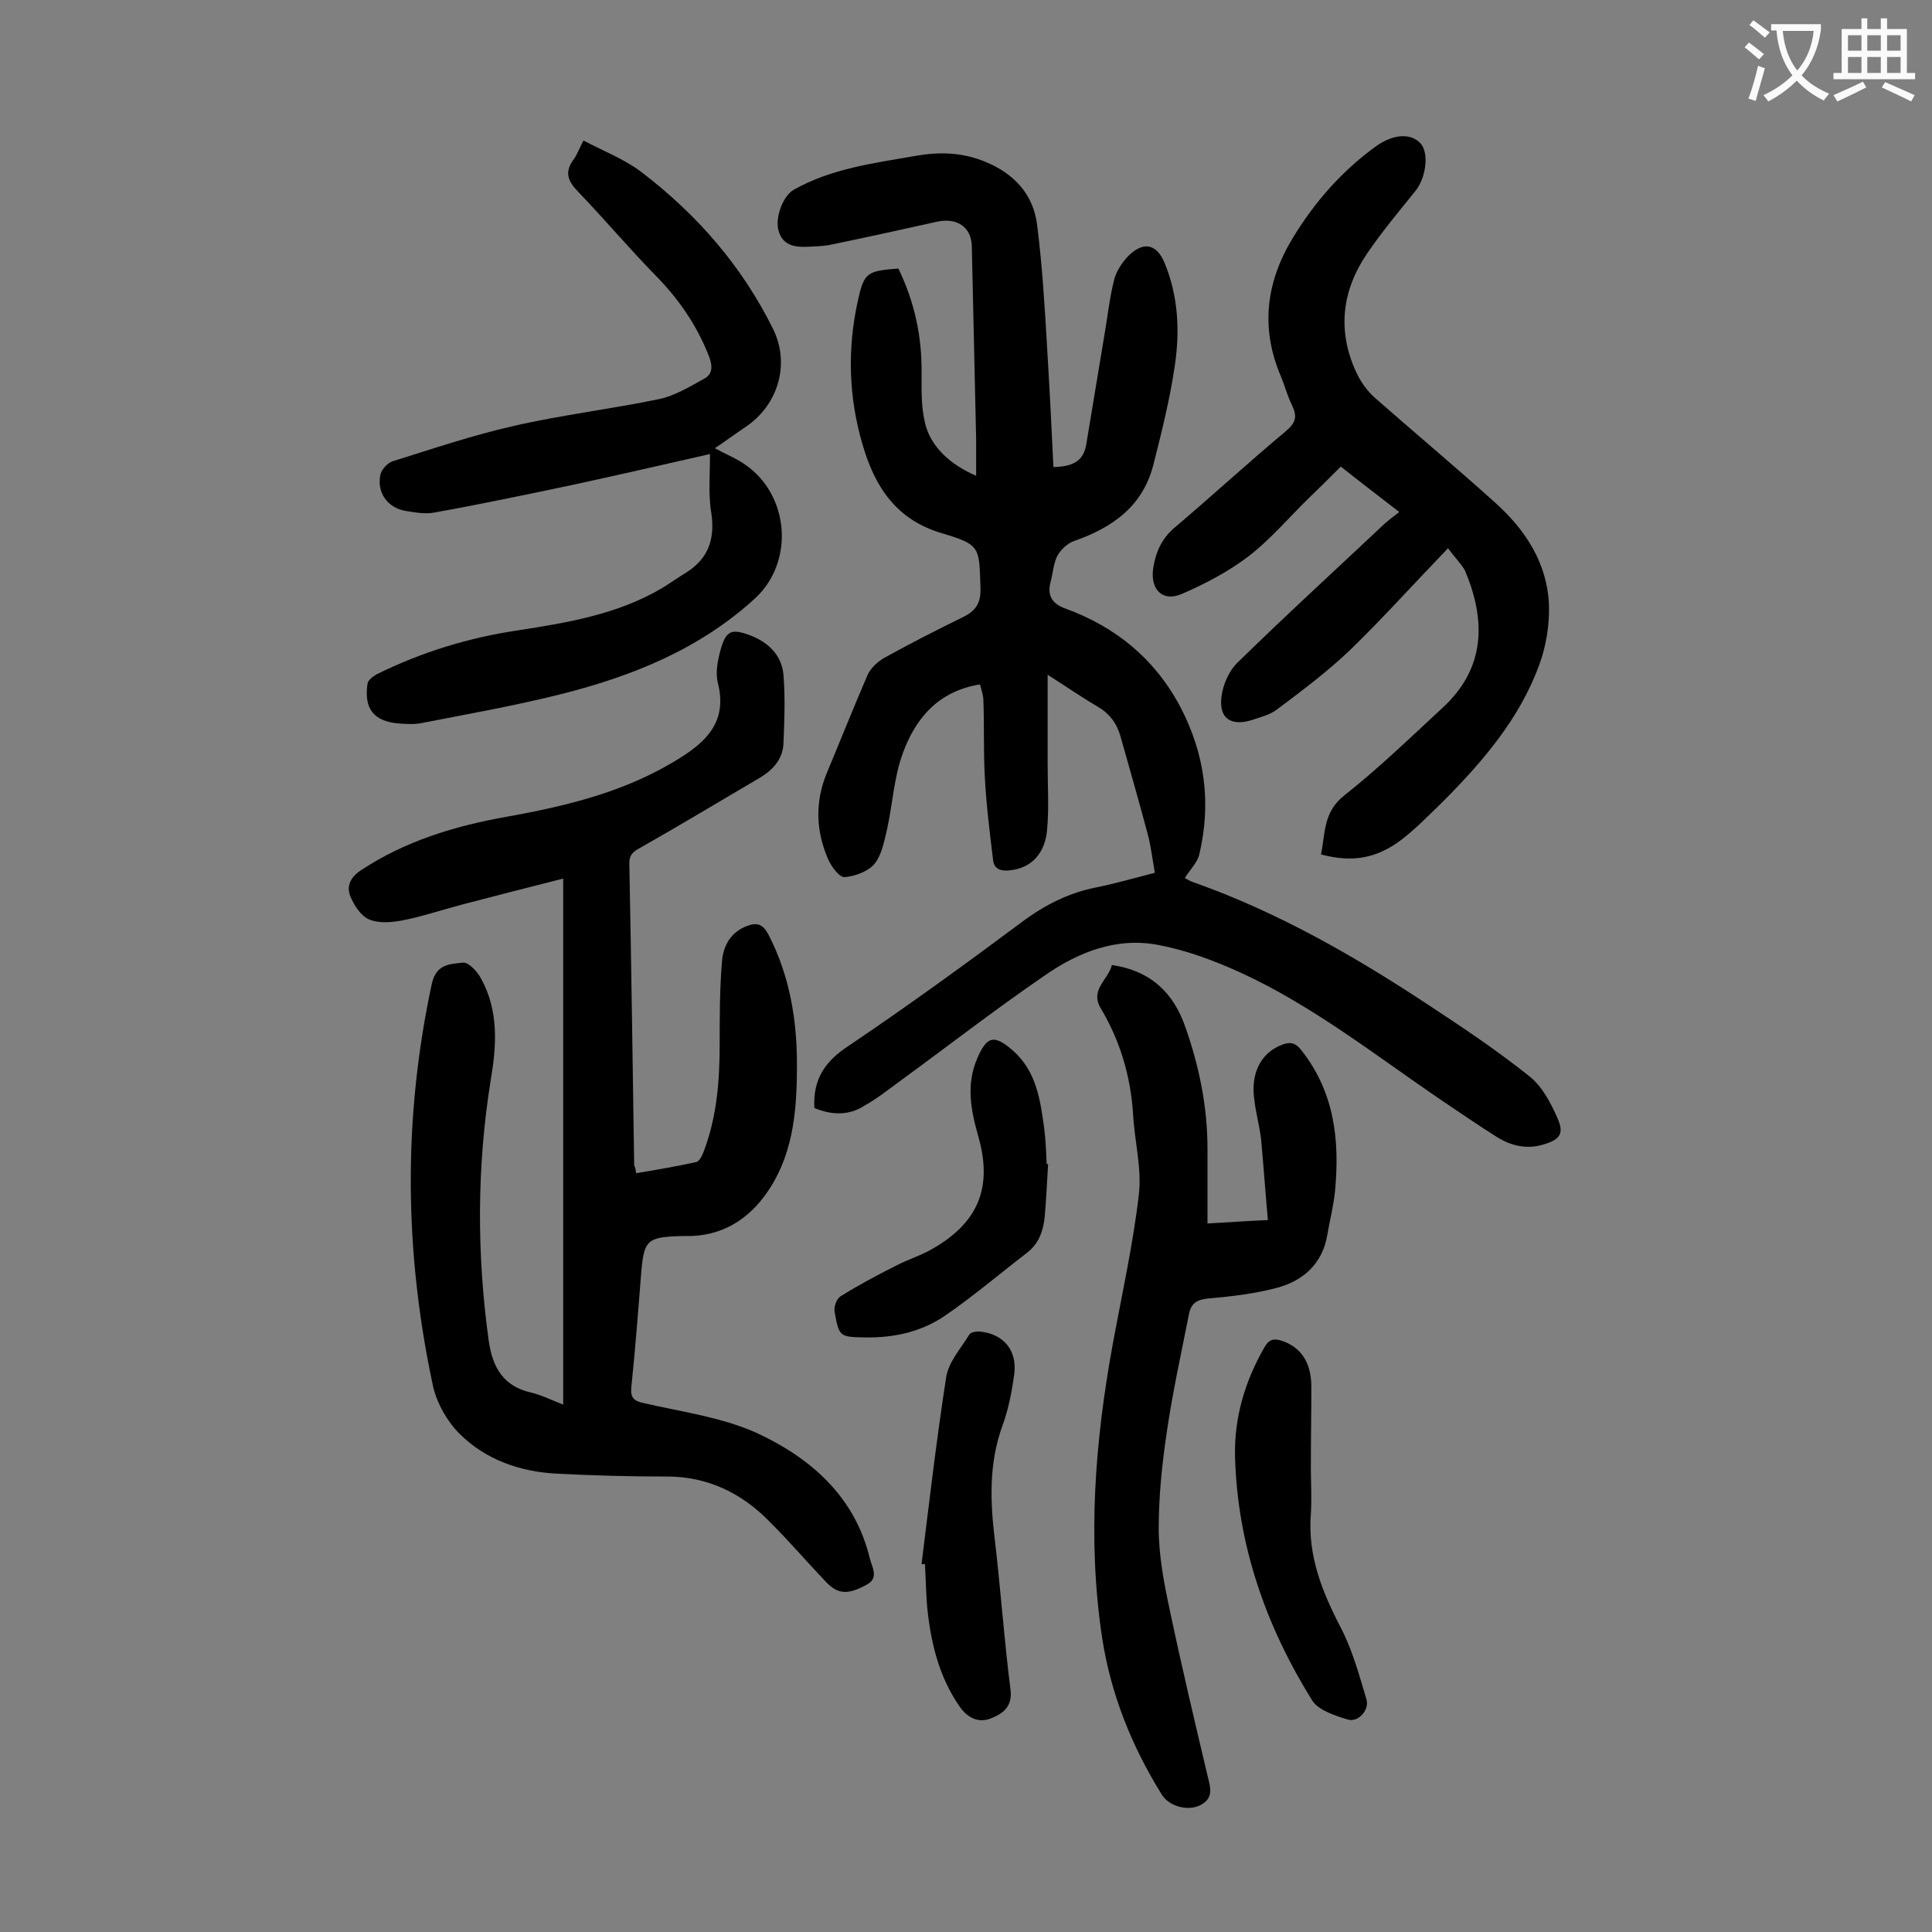
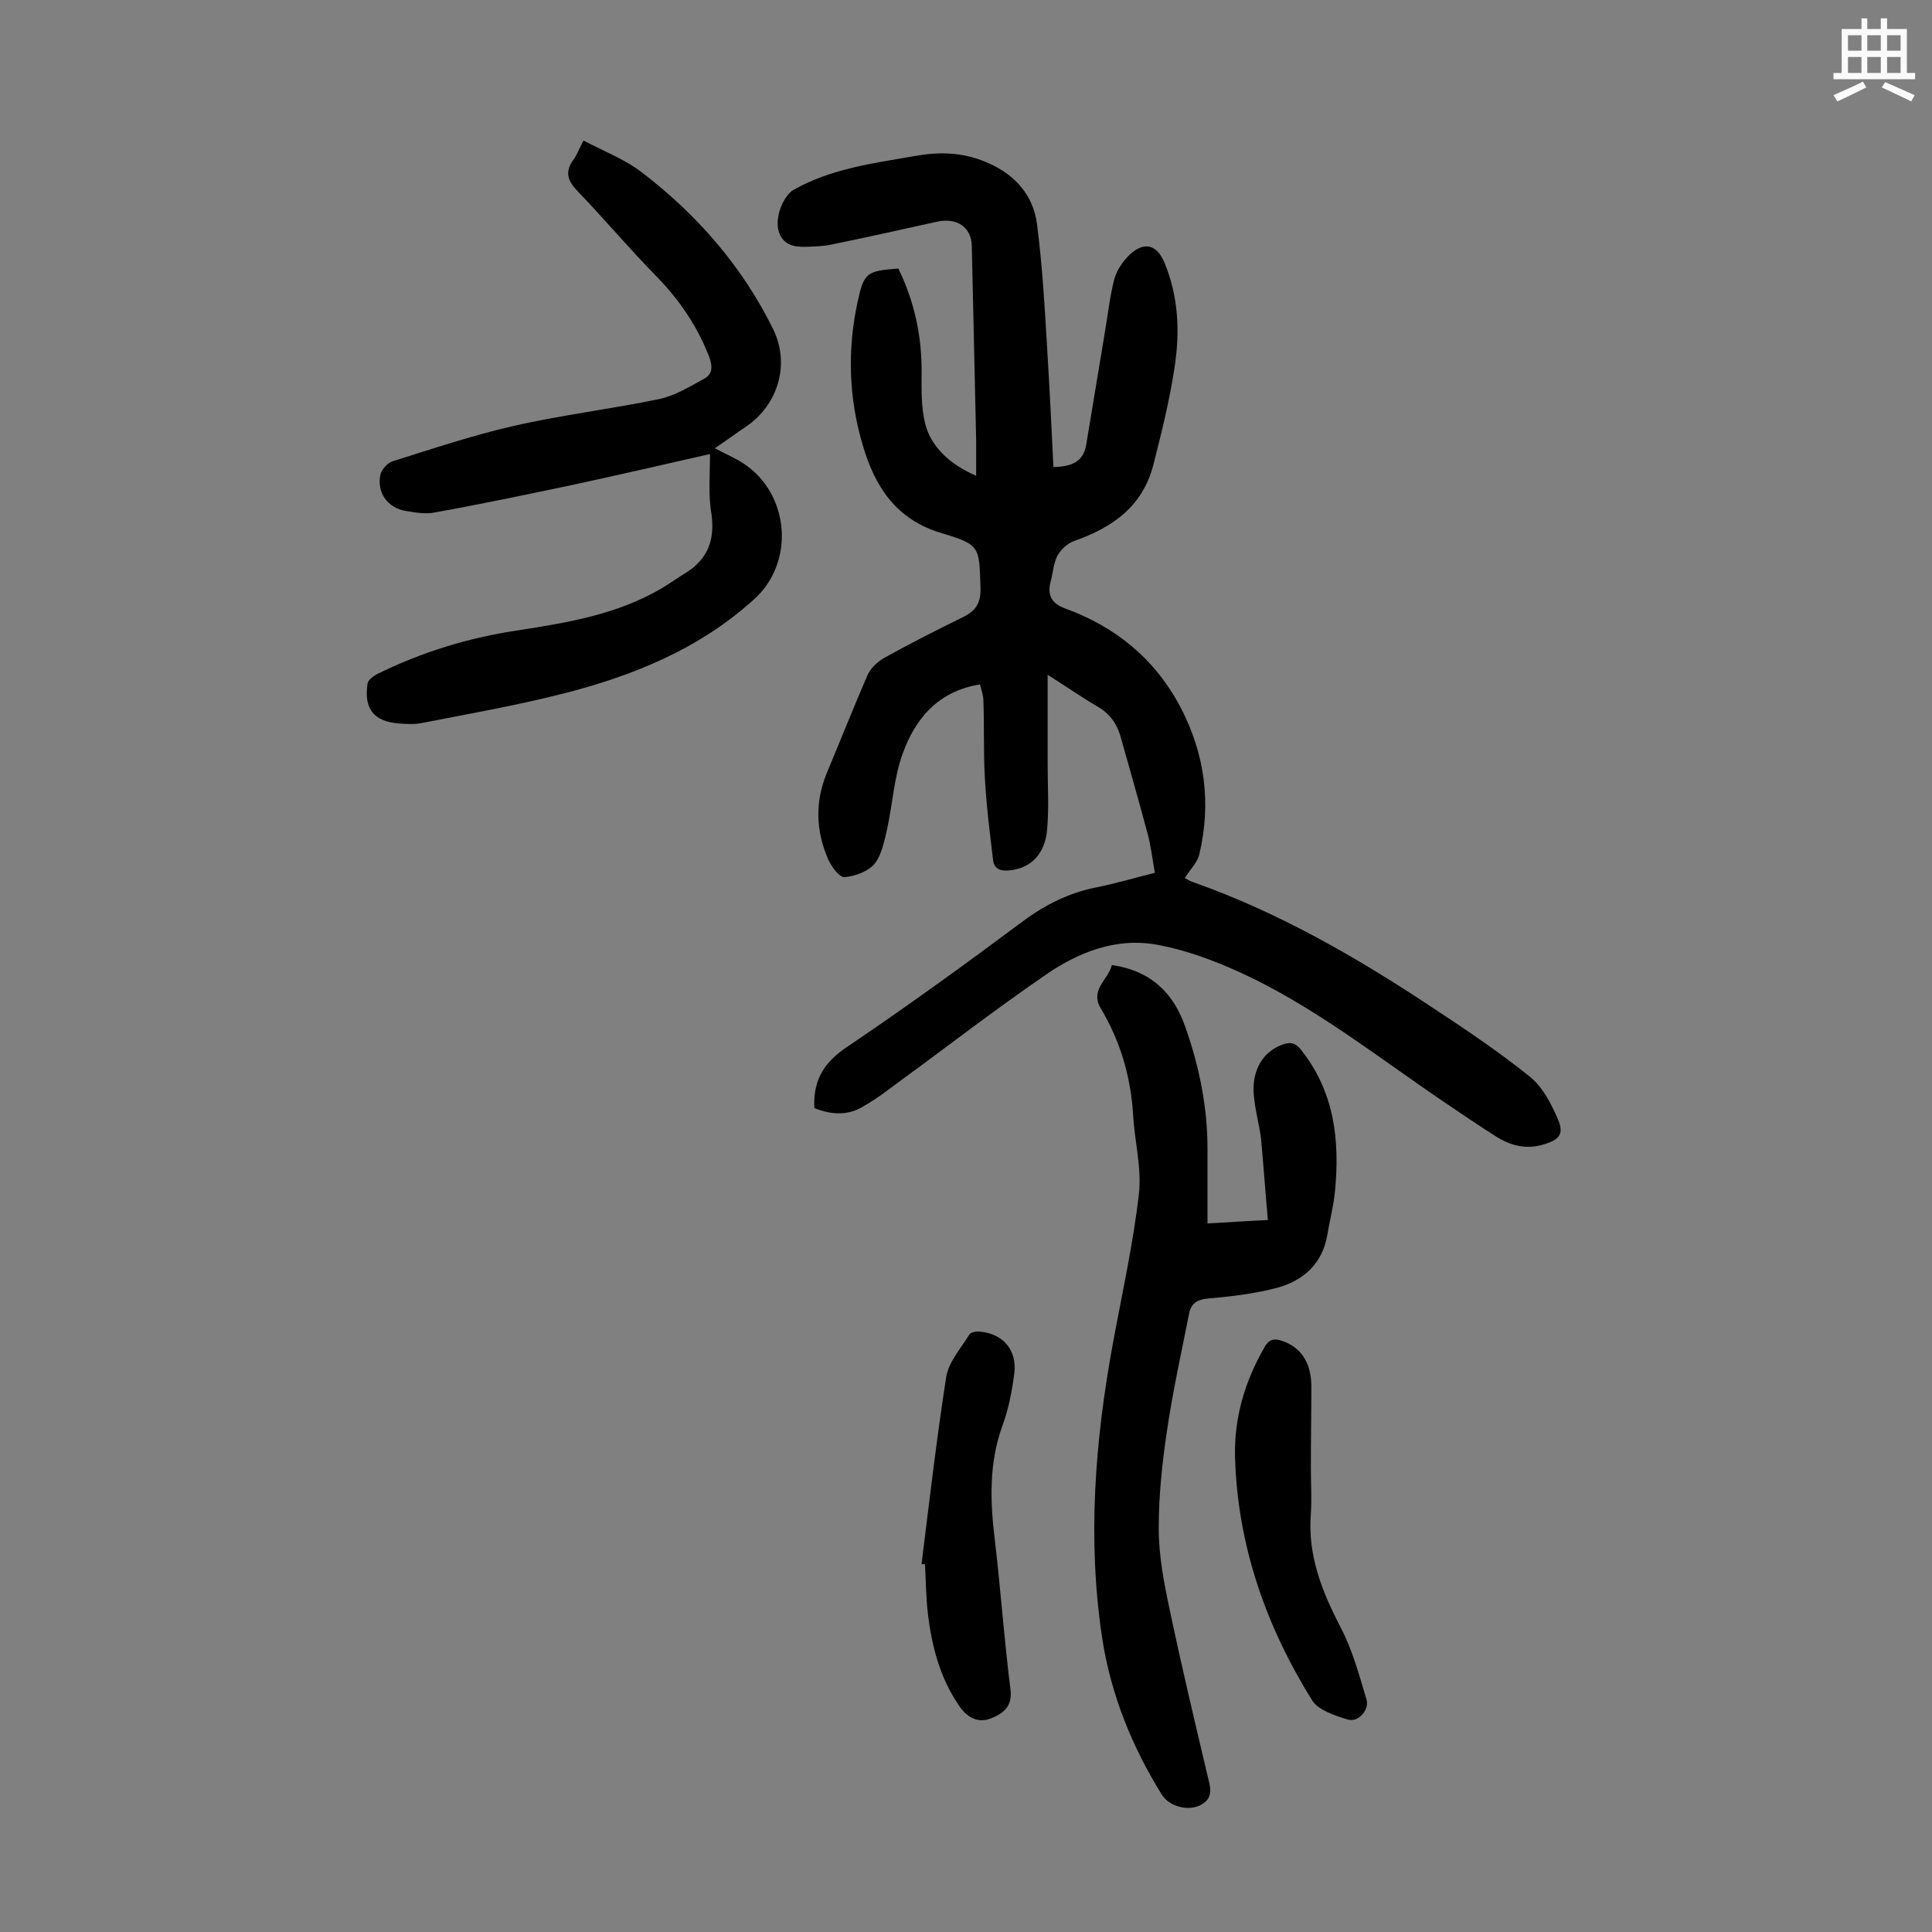
<svg xmlns="http://www.w3.org/2000/svg" enable-background="new 0 0 400 400" viewBox="0 0 400 400">
  <rect x="0" y="0" width="400" height="400" fill="#808080" stroke="none" />
  <g fill="#000001">
    <path d="m168.6 229.4c-.3-6.1 2.3-9.7 7-12.8 12.3-8.3 24.3-17 36.1-25.8 4.7-3.5 9.7-6 15.4-7.1 3.9-.8 7.7-1.9 12-3-.5-2.8-.8-5.5-1.5-8.1-1.8-6.7-3.7-13.4-5.6-20.1-.8-2.8-2.3-4.8-4.9-6.3-3.1-1.8-6.1-3.9-10.2-6.5v18.4c0 4.5.3 9.1-.1 13.6-.4 5.1-3.4 8.1-7.8 8.5-1.7.2-3.2-.2-3.4-2.2-.7-5.7-1.4-11.4-1.7-17.1-.3-5.3-.1-10.6-.3-15.9 0-1-.4-2.1-.7-3.3-8.7 1.4-13.4 7.1-16 14.3-1.8 4.9-2.1 10.4-3.2 15.5-.6 2.5-1.1 5.4-2.6 7.3-1.3 1.6-4 2.6-6.2 2.8-1.1.1-2.7-2.1-3.4-3.6-2.6-5.9-2.8-12-.3-18 2.8-6.7 5.5-13.5 8.4-20.2.6-1.4 2-2.7 3.3-3.5 5.4-3 10.9-5.8 16.4-8.5 2.7-1.3 3.8-2.9 3.7-6.1-.3-8.4.1-8.9-8-11.3-9.5-2.8-13.9-9.7-16.4-18.3-2.9-9.8-3.2-19.8-1-29.8 1.3-5.9 1.9-6.2 8.4-6.7 3.3 6.8 4.9 14 4.8 21.7 0 3.4-.1 6.9.7 10.2 1.1 4.9 5.2 8.7 10.6 11 0-2.6 0-5.1 0-7.5-.3-13.4-.6-26.7-.9-40.1-.1-3.9-3.1-5.9-7.2-5-7.2 1.6-14.4 3.2-21.7 4.7-1.7.4-3.5.4-5.3.5-2.6.1-5-.4-5.8-3.3-.8-2.7.9-7.2 3.1-8.5 7.8-4.4 16.5-5.5 25.1-7 5-.9 9.8-.8 14.6 1.2 5.9 2.4 9.9 6.7 10.7 12.9 1.1 8.5 1.6 17.1 2.1 25.7.5 8.1.9 16.3 1.3 24.6 3.7-.1 6.2-1 6.8-4.7 1.3-7.8 2.6-15.7 3.9-23.5.6-3.6 1-7.2 1.9-10.7.5-1.8 1.7-3.6 3.1-5 3.1-2.9 5.7-2.2 7.3 1.6 2.9 7 3.2 14.3 2.1 21.5-1 6.8-2.7 13.6-4.4 20.3-2.2 8.6-8.4 13-16.4 15.8-1.4.5-2.8 1.8-3.5 3.1-.8 1.6-.9 3.6-1.4 5.4-.7 2.8.3 4.5 3.1 5.5 10.4 3.8 18.5 10.4 23.8 20.4 5.1 9.8 6.4 19.9 3.9 30.5-.4 1.7-1.9 3.1-3 4.9.6.3 1.2.7 1.9.9 17.5 6.2 33.5 15.4 48.9 25.6 7 4.6 14 9.3 20.5 14.5 2.7 2.1 4.5 5.6 5.9 8.8s.4 4.4-3.1 5.4c-3.4 1-6.6.2-9.5-1.6-3.8-2.4-7.6-5-11.3-7.5-13.7-9.3-26.8-19.7-41.9-26.6-5.3-2.4-10.9-4.5-16.6-5.6-8.8-1.8-16.9 1.4-24 6.4-10.2 7-20 14.6-30 21.9-2.3 1.7-4.6 3.5-7.1 4.9-3.2 2.1-6.8 2-10.4.5z" />
-     <path d="m131.7 242.9c4.2-.7 8.3-1.4 12.4-2.3.7-.1 1.3-1.4 1.6-2.2 2.7-7.1 3.3-14.6 3.3-22.1 0-5.8 0-11.7.5-17.5.3-3.1 1.9-5.9 5.2-7.1 2.1-.8 3.3-.3 4.4 1.8 4.4 8.5 5.9 17.6 5.9 26.9 0 8.8-.6 17.6-5.4 25.3-3.7 5.9-9 9.9-16.4 10.2-.6 0-1.1 0-1.7 0-7.7.2-8.2.7-8.8 8.3-.6 7.7-1.2 15.4-2 23.1-.2 2.1.6 2.8 2.6 3.2 7.8 1.8 16 2.9 23.2 6.1 11.3 5.2 20.5 13.2 23.6 26.1.4 1.7 1.9 3.9-.5 5.3-4.1 2.3-6.2 2.1-8.7-.6-3.9-4.1-7.6-8.4-11.6-12.4-5.8-5.9-12.8-9.3-21.2-9.3-7.6 0-15.2-.2-22.9-.6-7.6-.4-14.7-2.9-20.1-8.3-2.5-2.5-4.6-6.2-5.4-9.6-6-27.8-6.3-55.6-.3-83.5.9-4.2 3.9-4.1 6.5-4.4 1.1-.1 2.9 1.8 3.7 3.3 3.7 6.7 3.2 14 2 21-2.9 18.1-2.9 36.1-.4 54.1.8 5.4 3 9.3 8.7 10.6 2.2.5 4.3 1.6 6.7 2.5 0-36.3 0-72.2 0-108.9-7.2 1.8-14.1 3.6-21 5.4-4.2 1.1-8.3 2.5-12.5 3.3-2.2.4-4.8.6-6.8-.3-1.7-.8-3-2.9-3.8-4.8-.8-2.1.1-3.9 2.2-5.3 9.2-6.1 19.5-9.2 30.2-11.1 12.8-2.3 25.2-5.3 36.4-12.5 5.8-3.7 9.2-8 7.3-15.3-.5-2.1 0-4.6.6-6.8 1.1-3.9 2.2-4.4 6-3s6.6 4.1 7 8.1c.4 4.8.2 9.7 0 14.5-.2 3.2-2.3 5.4-5 7-8.2 4.8-16.3 9.7-24.6 14.4-1.5.8-2.4 1.5-2.3 3.5.4 20.8.7 41.6 1 62.3.2.3.3.8.4 1.6z" />
-     <path d="m299.8 113.5c-7.5 7.8-13.6 14.6-20.2 21-4.7 4.5-9.9 8.4-15.1 12.3-1.5 1.2-3.6 1.7-5.4 2.3-4.3 1.3-6.8-.4-6.2-4.9.3-2.4 1.5-5.2 3.2-6.9 10-9.8 20.4-19.3 30.6-28.9.9-.8 1.9-1.5 3-2.4-4.4-3.4-8.2-6.3-12.1-9.4-2.2 2.2-4.4 4.4-6.6 6.5-4.1 4-7.9 8.5-12.4 12-4.2 3.2-9.1 5.8-14 7.9-4 1.7-6.6-1.1-5.8-5.6.5-3.1 1.7-5.8 4.2-8 7.8-6.6 15.4-13.6 23.3-20.2 2-1.7 2.3-3 1.2-5.3-1-2-1.5-4.1-2.4-6.2-4.2-10-2.9-19.5 2.6-28.5 4.5-7.4 10.2-13.9 17.3-19 3.6-2.5 7.2-2.7 9.2-.4 1.7 2.1 1 7.1-1.2 9.8-3.4 4.2-6.9 8.4-9.9 12.8-5.4 7.9-6.3 16.4-2.1 25.1.9 1.8 2.2 3.6 3.7 4.9 8.3 7.3 16.8 14.4 25 21.8 6.2 5.6 10.7 12.5 11 21.2.1 4.1-.6 8.4-2 12.2-4.1 11.3-11.9 20.3-20.3 28.7-2.7 2.6-5.3 5.3-8.3 7.6-5.2 3.9-10.2 4.7-16.6 3 .9-4.3.4-8.7 4.8-12.2 7.1-5.6 13.6-11.9 20.3-18.1 9.1-8.3 9-18.3 4.7-28.5-.8-1.4-2.2-2.8-3.5-4.6z" />
    <path d="m147 94c-9.2 2.1-18.8 4.3-28.5 6.4-9.5 2-19 4-28.5 5.7-1.9.4-4 0-5.9-.3-3.9-.6-6.2-3.9-5.3-7.7.3-1 1.5-2.3 2.5-2.6 8.3-2.6 16.6-5.4 25-7.3 10-2.3 20.2-3.5 30.3-5.6 3.2-.7 6.3-2.6 9.2-4.2 1.7-.9 1.8-2.5 1-4.6-2.5-6.4-6.2-11.8-11-16.7-5.6-5.7-10.7-11.8-16.2-17.5-2.1-2.2-2.7-4-.9-6.5.7-.9 1.1-2.1 2.1-4 4.2 2.2 8.6 3.9 12.1 6.6 11.5 8.8 20.8 19.5 27.2 32.5 3.5 7.2 1 15.6-5.6 20.1-2.1 1.4-4.1 2.9-6.5 4.5 2.2 1.2 4.2 2 6 3.2 9.5 6.3 10.6 20.4 2.2 28-11.4 10.4-25.3 16-40 19.7-9.5 2.4-19.2 4.1-28.9 6-1.5.3-3.1.2-4.6.1-5.3-.4-7.4-3-6.6-8.3.1-.7 1.2-1.5 1.9-1.9 9.3-4.6 19.1-7.6 29.3-9.1 10.3-1.6 20.5-3.3 29.7-8.7 1.8-1.1 3.5-2.3 5.3-3.4 4.4-2.9 5.7-6.8 5-12-.7-4-.3-8.1-.3-12.4z" />
    <path d="m230.2 199.8c8.2 1.2 12.8 5.9 15.2 12.8 2.9 8.2 4.6 16.6 4.6 25.3v15.4c4-.2 7.8-.5 12.5-.7-.5-5.6-.9-11.2-1.4-16.7-.3-2.7-1.1-5.4-1.4-8.2-.8-5.4 1.3-9.6 5.5-11.3 1.7-.7 2.9-.7 4.2 1 6.9 8.7 8 18.7 7 29.2-.3 3.1-1.1 6.1-1.6 9.1-1 5.9-4.9 9.4-10.3 10.9-4.5 1.2-9.3 1.8-14 2.2-2.4.2-3.8.8-4.3 3.1-1.6 8.1-3.4 16.2-4.6 24.4-1 6.7-1.7 13.4-1.7 20.1 0 5.7 1.1 11.4 2.3 17 2.4 11.4 5.1 22.8 7.8 34.2.6 2.5 1.4 4.7-1.6 6.2-2.5 1.2-6.4.2-7.9-2.3-6.2-10-10.5-20.7-12.3-32.3-3.1-20.5-1.5-40.8 2.2-61 1.9-10.3 4.2-20.6 5.4-31 .6-5.4-.9-10.9-1.2-16.4-.5-8-2.7-15.4-6.8-22.2-2.1-3.8 1.7-5.8 2.4-8.8z" />
    <path d="m190.8 323.8c1.6-12.9 3.1-25.8 5.1-38.7.5-3.1 3-5.9 4.8-8.8.3-.5 1.5-.7 2.3-.6 4.7.5 7.6 3.8 7 8.7-.5 3.7-1.2 7.4-2.5 10.9-2.8 7.8-2.5 15.7-1.5 23.8 1.2 10.2 1.9 20.4 3.2 30.6.5 3.7-1.6 5.1-4.1 6.1-2.6 1-4.9-.2-6.5-2.6-4-5.8-5.7-12.4-6.5-19.2-.4-3.4-.4-6.8-.6-10.2-.3.1-.5.1-.7 0z" />
    <path d="m271.4 303.8c0 3.2.2 6.4 0 9.6-.7 8.6 2.3 16.1 6.2 23.6 2.4 4.6 3.8 9.8 5.3 14.8.7 2.2-1.7 4.9-3.9 4.2-2.6-.8-6-1.9-7.3-3.9-9.6-15.4-15.5-32.2-16-50.5-.2-8 2-15.5 6-22.5.9-1.7 1.9-2.1 3.7-1.5 3.9 1.3 6 4.4 6.1 9.2 0 5.7-.1 11.3-.1 17z" />
-     <path d="m217 241c-.2 3.6-.4 7.3-.7 10.9-.3 2.9-1.2 5.6-3.7 7.5-5.6 4.3-11 8.9-16.8 12.9-4.9 3.4-10.6 4.7-16.7 4.6-5.2-.1-5.4-.1-6.3-5.3-.2-1 .4-2.7 1.2-3.2 3.7-2.3 7.6-4.4 11.6-6.4 2.3-1.2 4.9-2 7.2-3.3 9.8-5.5 12.8-12.9 9.7-23.6-1.5-5.3-2.5-10.5-.2-15.9 2-4.7 3.5-5.1 7.4-1.7 4.9 4.3 5.7 10.3 6.5 16.2.3 2.4.4 4.9.5 7.3z" />
  </g>
-   <path d="m362.1 8.8c1.1.8 2.1 1.6 3.1 2.4l-1 1.1c-1.3-1.1-2.3-2-3-2.5zm1.9 4.8c.5.2.9.4 1.4.5-.6 2.3-1.3 4.5-1.9 6.8l-1.5-.5c.8-2.1 1.4-4.3 2-6.8zm-1-9.4c1.3.9 2.4 1.8 3.4 2.5l-1 1.1c-1.4-1.2-2.4-2.1-3.2-2.6zm3.7 2.2v-1.4h10.3v1.2c-.5 3.6-1.8 6.8-4 9.4 1.5 1.6 3.4 2.8 5.7 3.8-.3.4-.7.8-1.1 1.4-2.3-1.1-4.1-2.5-5.6-4.1-1.6 1.6-3.6 3.1-5.9 4.3-.3-.5-.7-.9-1-1.3 2.4-1.1 4.4-2.5 6-4.1-1.9-2.5-3-5.6-3.3-9.3h-1.1zm8.8 0h-6.4c.3 3.3 1.3 6 3 8.2 2-2.3 3.1-5.1 3.4-8.2z" fill="#fafafb" />
  <path d="m385.3 3.8h1.3v2.2h2.8v-2.2h1.3v2.2h4.1v9.1h1.7v1.3h-16.9v-1.3h1.7v-9.1h4.1v-2.2zm.4 13.1.7 1.2c-1.8.9-3.8 1.9-6 2.9-.2-.4-.5-.8-.8-1.3 2.3-1 4.3-1.9 6.1-2.8zm-3.1-6.4h2.8v-3.2h-2.8zm0 4.6h2.8v-3.3h-2.8zm4-4.6h2.8v-3.2h-2.8zm0 4.6h2.8v-3.3h-2.8zm3.7 1.9c2.1.9 4.1 1.8 6.1 2.7l-.7 1.3c-2.2-1.1-4.2-2-6.1-2.9zm3.2-9.7h-2.8v3.2h2.8zm-2.8 7.8h2.8v-3.3h-2.8z" fill="#fafafb" />
</svg>